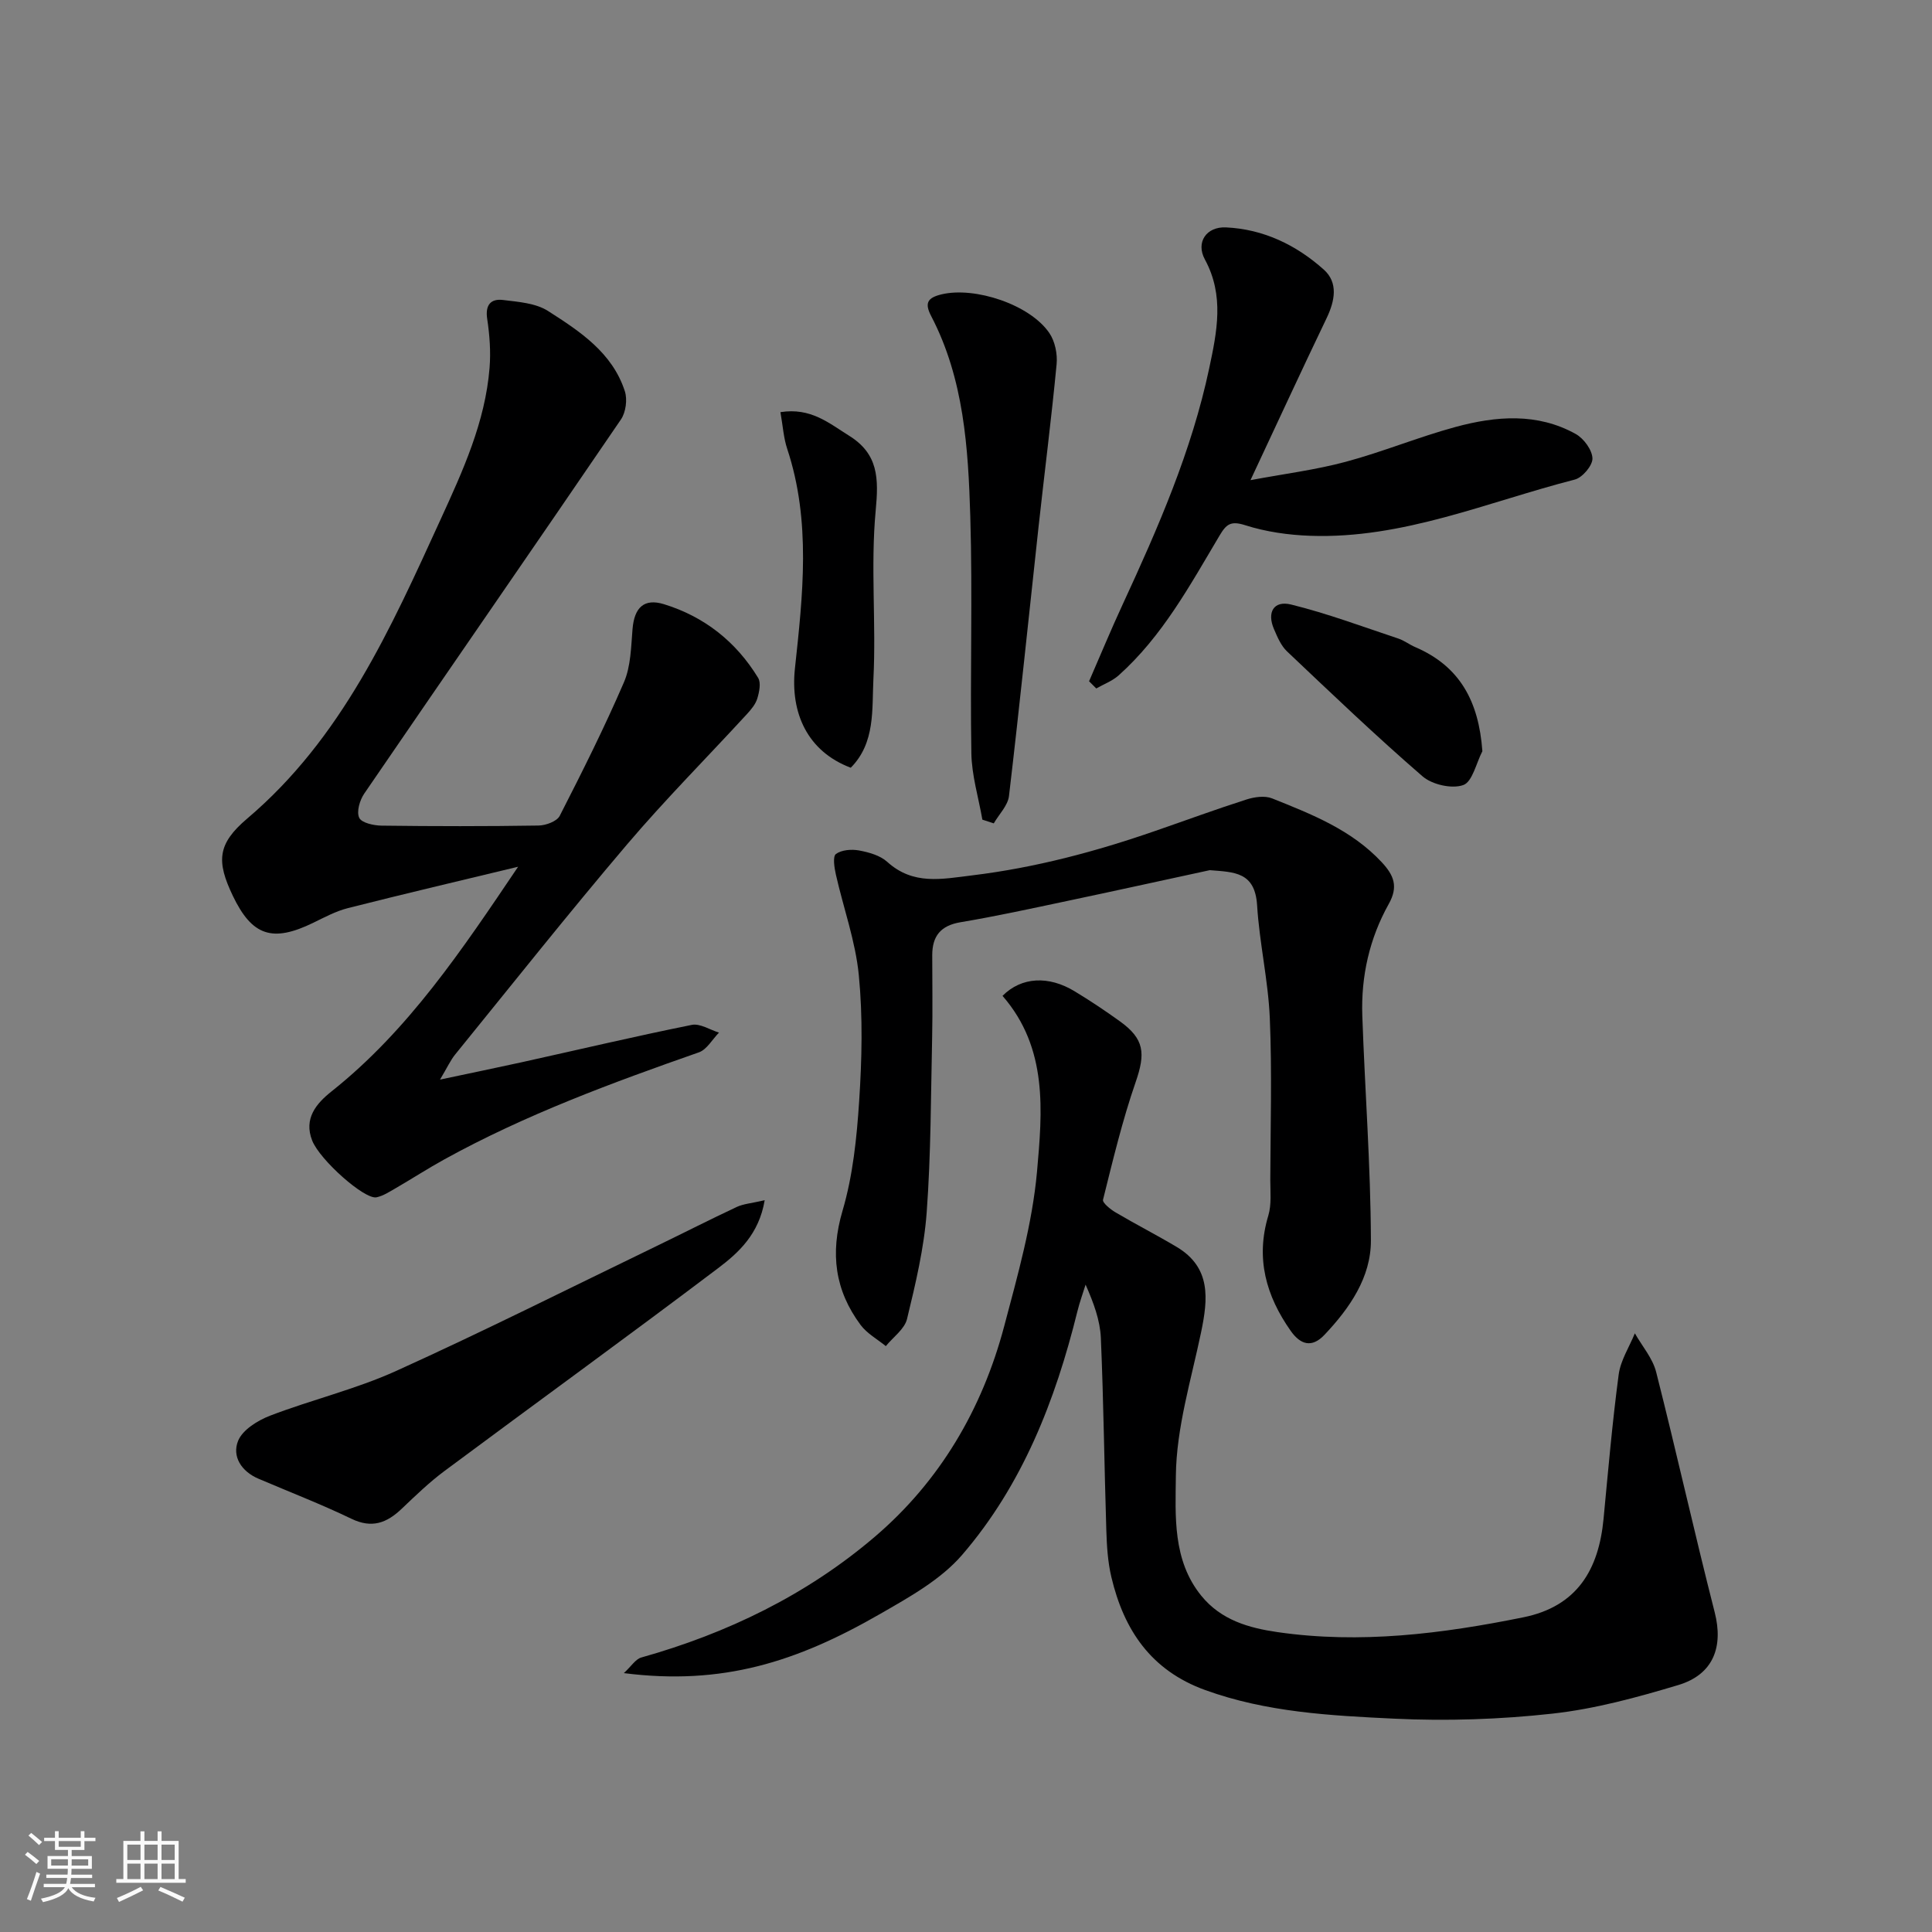
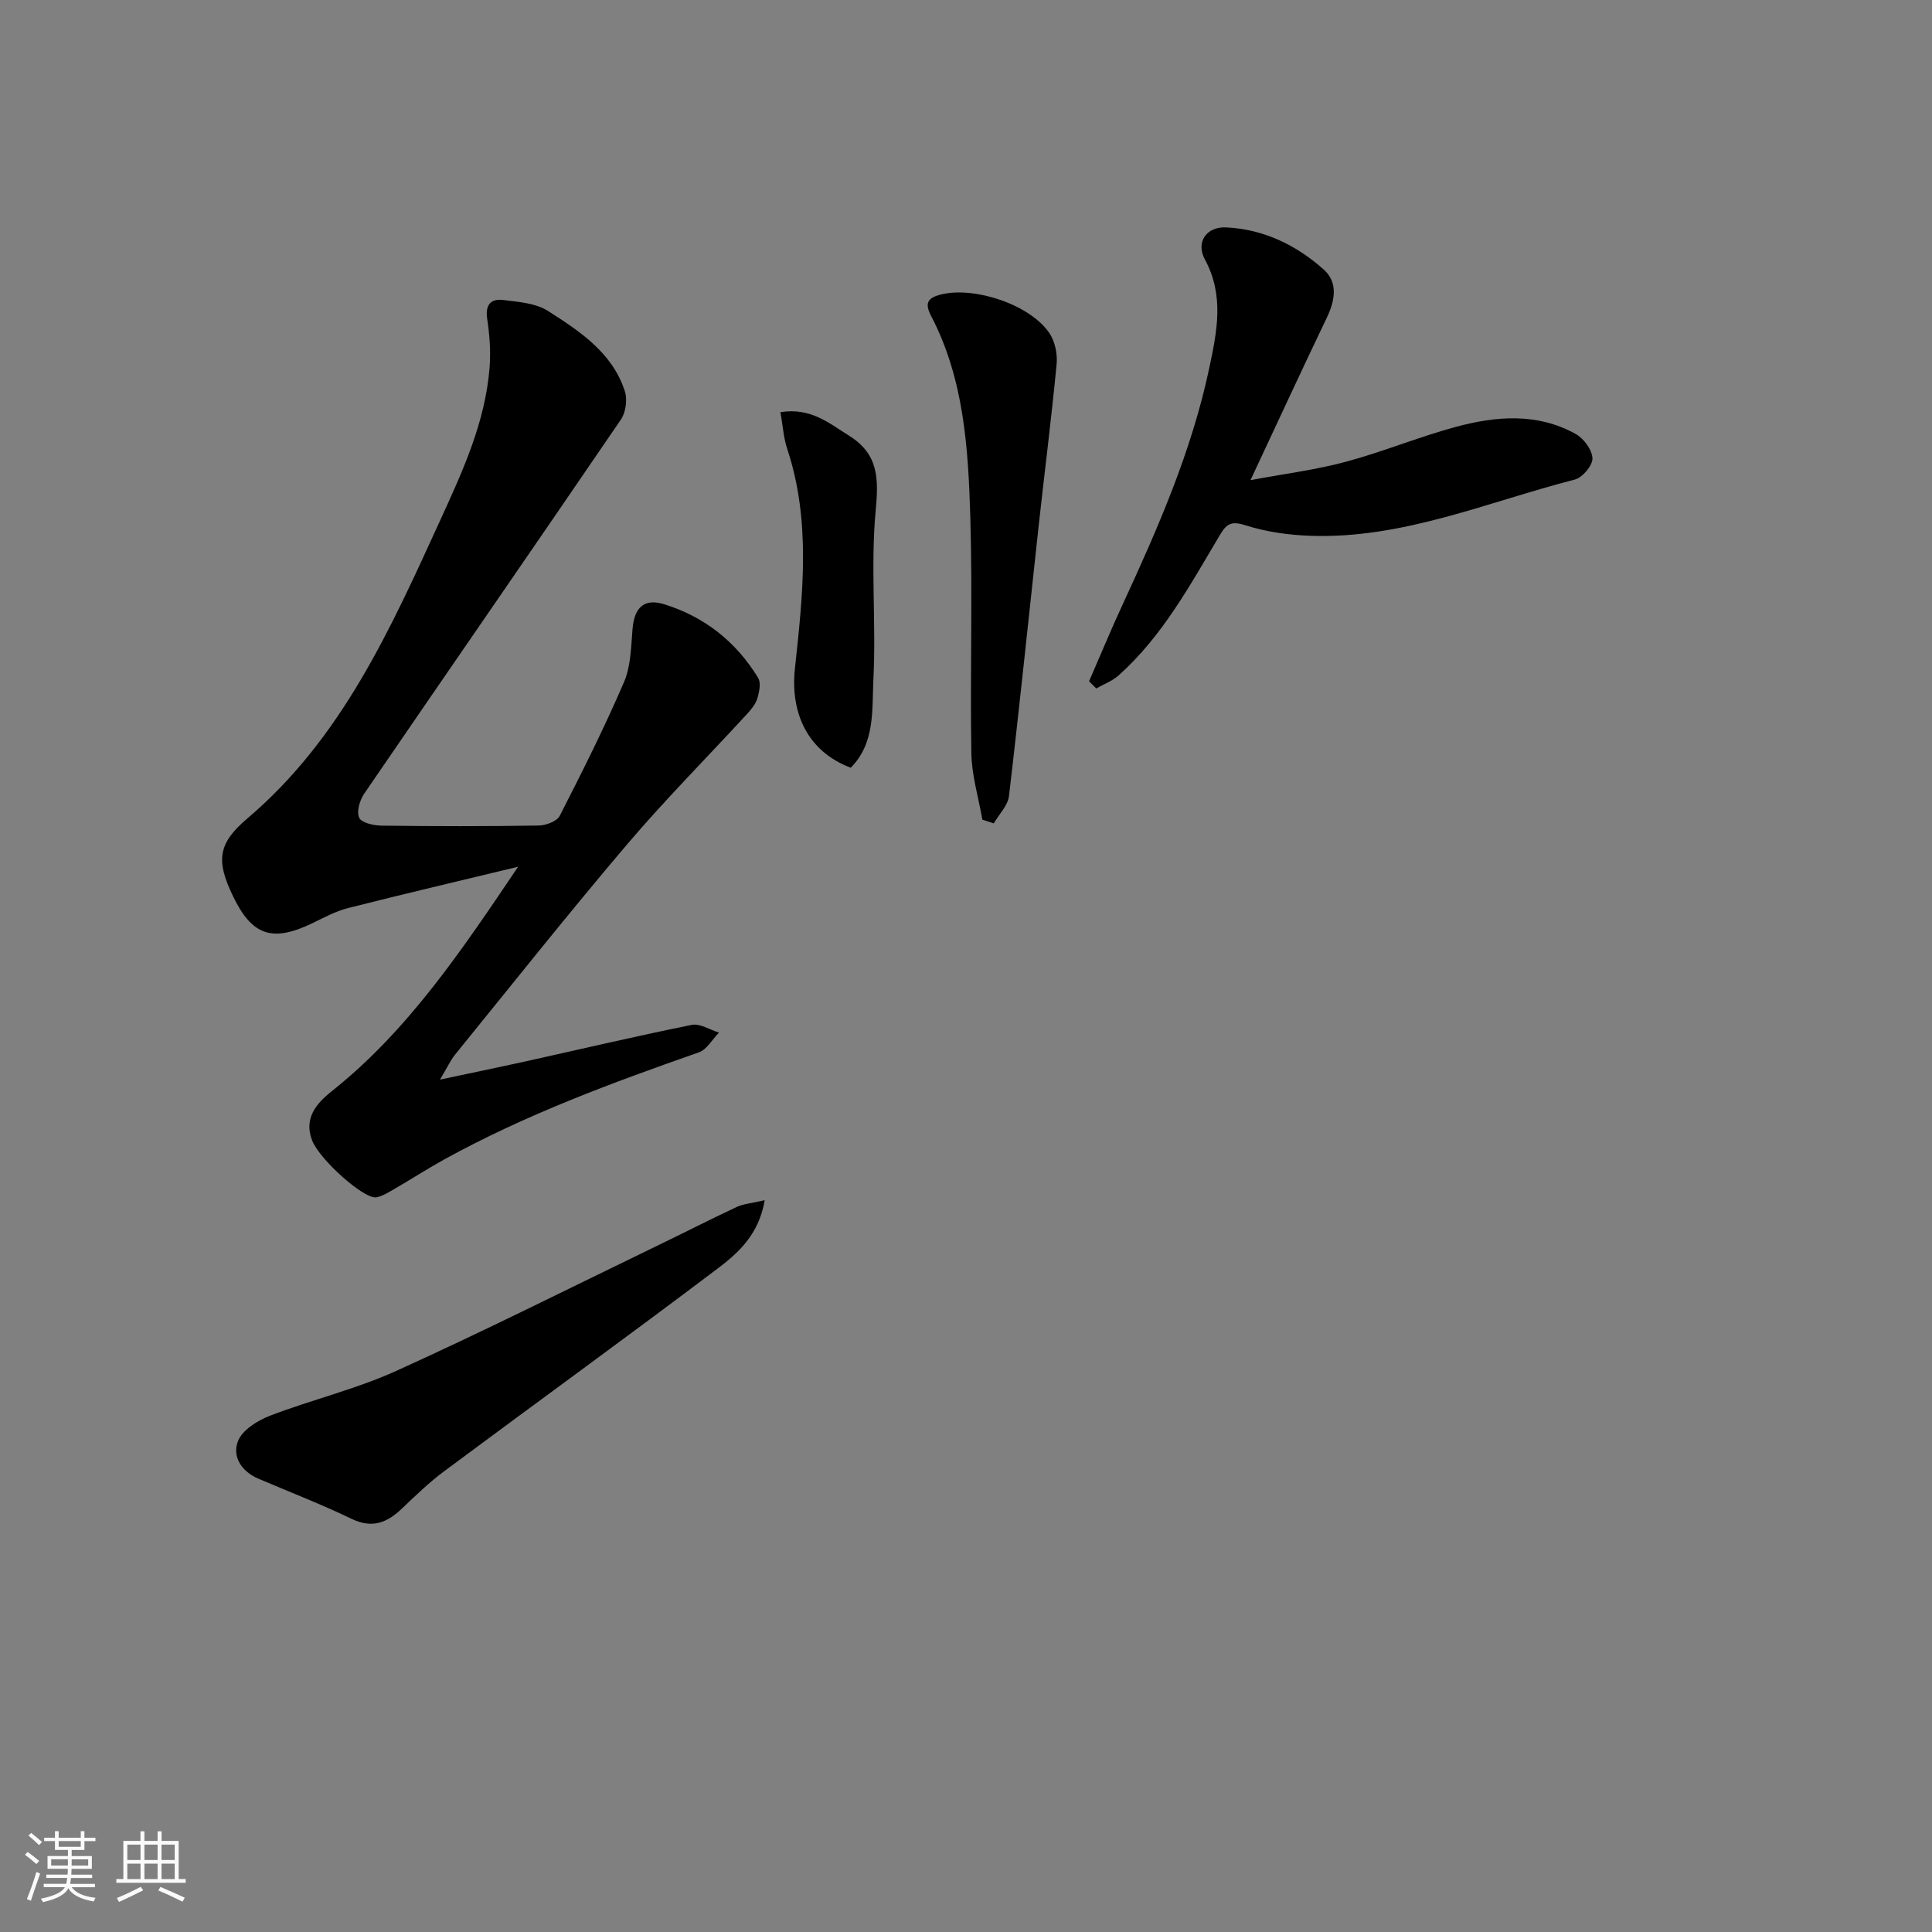
<svg xmlns="http://www.w3.org/2000/svg" enable-background="new 0 0 400 400" viewBox="0 0 400 400">
  <rect x="0" y="0" width="400" height="400" fill="#808080" stroke="none" />
  <path d="m5.17 384 .55-.58c.85.61 1.65 1.24 2.4 1.87l-.59.64c-.83-.73-1.62-1.38-2.36-1.93m1.22 9.53-.82-.34c.71-1.76 1.37-3.64 1.98-5.63.24.13.5.25.76.36-.6 1.67-1.24 3.54-1.92 5.61m-.5-13.5.57-.54c.56.44 1.31 1.06 2.26 1.87l-.64.64c-.68-.66-1.41-1.32-2.19-1.97m3.25.46h2.24v-1.36h.77v1.36h4.57v-1.36h.76v1.36h2.28v.69h-2.28v1.84h-2.64v1.26h4.18v2.64h-4.21c0 .45-.02.86-.05 1.21h4.32v.69h-4.38c-.04.34-.1.75-.19 1.22h5.15v.69h-4.82c.87 1.19 2.51 1.92 4.93 2.19-.17.31-.3.57-.37.76-2.77-.49-4.52-1.41-5.26-2.76-.56 1.26-2.3 2.23-5.24 2.9-.12-.24-.26-.48-.43-.72 2.73-.55 4.38-1.34 4.96-2.38h-4.38v-.69h4.65c.1-.38.17-.79.21-1.22h-4.32v-.69h4.4c.03-.34.05-.75.05-1.21h-4.2v-2.64h4.23v-1.26h-2.69v-1.84h-2.24zm1.46 4.46v1.29h3.45c.01-.4.02-.57.01-.53v-.32-.45h-3.46zm1.55-2.59h4.57v-1.19h-4.57zm6.11 2.59h-3.42v.77c-.01.19-.01.37-.02.53h3.44z" fill="#fafafa" />
  <path d="m32.63 379.16h.82v1.98h3.54v7.89h1.46v.78h-14.37v-.78h1.46v-7.89h3.54v-1.98h.82v1.98h2.73zm-3.49 11.48.5.73c-1.61.82-3.28 1.63-5 2.41-.13-.27-.28-.55-.44-.82 1.75-.72 3.4-1.49 4.94-2.32m-2.78-5.55h2.73v-3.18h-2.73zm0 3.95h2.73v-3.2h-2.73zm3.54-3.95h2.73v-3.18h-2.73zm0 3.95h2.73v-3.2h-2.73zm7.89 4.68c-1.84-.92-3.51-1.7-5.02-2.32l.45-.73c1.89.8 3.57 1.55 5.04 2.23zm-1.62-11.81h-2.73v3.18h2.73zm-2.73 7.13h2.73v-3.2h-2.73z" fill="#fafafa" />
  <g fill="#000001">
-     <path d="m207.56 206.18c3.95-3.97 9.59-4.19 14.92-.95 3.21 1.94 6.34 4.03 9.38 6.22 5.09 3.66 5.33 6.62 3.26 12.6-2.75 7.94-4.71 16.17-6.75 24.34-.16.63 1.53 1.99 2.59 2.62 4.18 2.47 8.51 4.68 12.67 7.16 7.14 4.26 6.48 10.75 5.05 17.63-2.06 9.88-5.13 19.82-5.23 29.76-.08 8.24-.73 17.45 5.27 24.83 4.11 5.05 9.84 6.66 15.76 7.52 17.15 2.48 34.07.35 50.9-3.06 11.16-2.26 15.62-9.87 16.62-20.4.95-9.96 1.81-19.94 3.13-29.86.39-2.94 2.19-5.7 3.35-8.54 1.51 2.66 3.69 5.16 4.41 8.02 4.2 16.54 7.9 33.21 12.12 49.74 1.82 7.12-.24 12.87-7.54 15.06-8.53 2.56-17.26 4.95-26.07 5.92-10.83 1.2-21.87 1.56-32.76 1.04-13.18-.63-26.44-1.32-39.14-5.93-11.22-4.07-16.81-12.44-19.4-23.37-.75-3.16-.95-6.49-1.05-9.75-.42-13.26-.56-26.53-1.13-39.78-.16-3.65-1.49-7.25-3.16-11.03-.58 1.86-1.25 3.7-1.71 5.58-4.55 18.41-11.38 35.89-23.84 50.36-4.44 5.16-10.96 8.77-17.01 12.25-17.26 9.93-32.65 14.84-53.04 12.24 1.56-1.44 2.43-2.9 3.61-3.23 17.81-5.01 34.22-12.96 48.27-24.93 13.53-11.52 22.32-26.49 26.87-43.67 2.79-10.53 5.81-21.18 6.79-31.96 1.1-12.48 2.32-25.57-7.14-36.43z" />
    <path d="m91.1 223.52c6.48-1.38 11.68-2.44 16.85-3.58 11.76-2.6 23.48-5.37 35.28-7.75 1.7-.34 3.75 1.02 5.63 1.6-1.38 1.4-2.51 3.51-4.17 4.09-18.02 6.31-35.9 12.9-52.68 22.15-3.43 1.89-6.72 4.02-10.1 5.98-1.27.73-2.57 1.59-3.96 1.88-2.46.51-11.74-7.73-13.32-11.76-1.79-4.55.86-7.66 3.99-10.15 15.94-12.66 27.08-29.38 38.65-46.53-11.74 2.83-23.51 5.59-35.22 8.56-2.5.63-4.85 1.9-7.19 3.04-8.45 4.12-12.67 2.73-16.65-5.57-3.43-7.17-3.23-10.75 2.99-16.02 19.61-16.64 29.67-39.29 40-61.87 4.62-10.1 9.26-20.19 10.16-31.44.27-3.35.01-6.8-.49-10.12-.44-2.9.74-4.23 3.28-3.92 3.18.39 6.76.64 9.32 2.28 6.57 4.2 13.32 8.62 15.9 16.62.55 1.71.2 4.34-.8 5.82-17.64 25.88-35.48 51.63-53.16 77.48-.93 1.36-1.63 3.74-1.04 5 .49 1.06 3.01 1.61 4.64 1.63 10.83.14 21.66.15 32.48-.02 1.51-.02 3.8-.86 4.39-2 4.66-9.11 9.25-18.27 13.3-27.66 1.43-3.32 1.47-7.31 1.78-11.03.37-4.42 2.36-6.41 6.5-5.14 8.38 2.58 14.94 7.77 19.5 15.25.63 1.03.24 2.93-.17 4.28-.36 1.19-1.28 2.28-2.15 3.23-8.28 9.01-16.93 17.7-24.85 27.02-12.1 14.24-23.73 28.89-35.51 43.4-1 1.21-1.65 2.69-3.18 5.25z" />
-     <path d="m250.47 180.16c-9.86 2.13-19.72 4.31-29.59 6.39-7.33 1.55-14.65 3.15-22.03 4.39-4.11.69-5.84 2.88-5.84 6.82 0 5.66.1 11.33-.02 16.99-.27 12.09-.24 24.22-1.13 36.27-.55 7.42-2.31 14.8-4.07 22.06-.51 2.1-2.88 3.76-4.39 5.62-1.76-1.44-3.9-2.61-5.22-4.38-5.32-7.16-6.34-14.81-3.75-23.62 2.15-7.29 2.95-15.09 3.45-22.72.57-8.66.77-17.44-.07-26.06-.68-7.04-3.18-13.89-4.75-20.85-.32-1.42-.68-3.75.01-4.26 1.17-.86 3.24-1.02 4.8-.73 2.03.38 4.34 1.02 5.81 2.35 5.4 4.88 11.25 3.58 17.65 2.8 13.05-1.59 25.56-4.93 37.89-9.21 6.28-2.17 12.52-4.47 18.84-6.49 1.65-.53 3.8-.84 5.32-.23 8.19 3.28 16.44 6.5 22.7 13.22 2.51 2.7 3.47 5.03 1.44 8.65-3.98 7.11-5.75 14.95-5.47 23.1.54 15.53 1.73 31.05 1.78 46.57.02 7.62-4.39 14.01-9.62 19.53-2.65 2.8-5 1.98-6.97-.81-5.11-7.25-7.32-15.02-4.65-23.88.69-2.31.41-4.93.41-7.41.04-11.16.37-22.33-.1-33.47-.33-7.81-2.15-15.56-2.63-23.37-.44-6.93-4.71-6.86-9.8-7.27z" />
-     <path d="m225.48 141.05c2.32-5.32 4.53-10.68 6.97-15.94 7.31-15.81 14.28-31.75 17.91-48.89 1.6-7.54 3.16-15.02-.9-22.5-1.94-3.58.34-6.83 4.36-6.64 7.78.36 14.57 3.65 20.26 8.74 3.02 2.7 2.3 6.45.59 10.03-5.22 10.87-10.27 21.83-15.77 33.56 7.06-1.32 13.51-2.13 19.72-3.8 7.68-2.06 15.08-5.14 22.76-7.22 8.36-2.26 16.91-2.97 24.87 1.47 1.66.93 3.4 3.3 3.45 5.05.04 1.47-2.08 3.98-3.66 4.38-18.1 4.64-35.59 12.32-54.77 11.64-4.52-.16-9.17-.82-13.46-2.19-3.01-.96-3.91-.22-5.33 2.17-6.1 10.25-11.82 20.83-20.89 28.93-1.3 1.16-3.07 1.81-4.62 2.7-.49-.51-.99-1-1.49-1.49z" />
+     <path d="m225.48 141.05c2.32-5.32 4.53-10.68 6.97-15.94 7.31-15.81 14.28-31.75 17.91-48.89 1.6-7.54 3.16-15.02-.9-22.5-1.94-3.58.34-6.83 4.36-6.64 7.78.36 14.57 3.65 20.26 8.74 3.02 2.7 2.3 6.45.59 10.03-5.22 10.87-10.27 21.83-15.77 33.56 7.06-1.32 13.51-2.13 19.72-3.8 7.68-2.06 15.08-5.14 22.76-7.22 8.36-2.26 16.91-2.97 24.87 1.47 1.66.93 3.4 3.3 3.45 5.05.04 1.47-2.08 3.98-3.66 4.38-18.1 4.64-35.59 12.32-54.77 11.64-4.52-.16-9.17-.82-13.46-2.19-3.01-.96-3.91-.22-5.33 2.17-6.1 10.25-11.82 20.83-20.89 28.93-1.3 1.16-3.07 1.81-4.62 2.7-.49-.51-.99-1-1.49-1.49" />
    <path d="m158.32 248.49c-1.18 7.04-5.41 10.88-9.68 14.1-18.74 14.16-37.76 27.94-56.61 41.96-3.16 2.35-6.02 5.12-8.88 7.84-3.08 2.93-6.15 4.1-10.38 2.06-6.29-3.03-12.83-5.55-19.26-8.3-3.53-1.5-5.52-4.62-4.21-7.85.93-2.28 4.05-4.21 6.62-5.2 8.63-3.31 17.74-5.47 26.12-9.27 18.13-8.21 35.93-17.16 53.86-25.83 5.56-2.69 11.06-5.5 16.65-8.12 1.41-.65 3.08-.76 5.77-1.39z" />
    <path d="m203.39 169.7c-.8-4.59-2.21-9.17-2.28-13.77-.28-16.32.27-32.66-.22-48.97-.43-14.21-1.31-28.51-8.11-41.54-1.4-2.69-.75-3.78 2.17-4.48 6.88-1.64 18.3 2.11 22.31 8.02 1.17 1.72 1.7 4.33 1.5 6.44-1.07 11.24-2.51 22.45-3.74 33.68-2.03 18.57-3.93 37.17-6.12 55.72-.23 1.98-2.06 3.78-3.15 5.67-.79-.25-1.57-.51-2.36-.77z" />
    <path d="m161.58 85.33c6.3-.99 10.05 2.29 14.17 4.85 6.14 3.81 6.18 8.86 5.55 15.55-1.08 11.53.12 23.26-.47 34.86-.32 6.26.44 13.19-4.69 18.36-8.99-3.39-12.54-11.37-11.56-20.54 1.63-15.14 3.38-30.46-1.59-45.46-.76-2.27-.9-4.74-1.41-7.62z" />
-     <path d="m306.91 155.53c-1.28 2.46-2.06 6.34-3.96 7.01-2.36.84-6.44-.09-8.43-1.81-9.62-8.32-18.83-17.13-28.07-25.88-1.24-1.18-1.99-2.98-2.69-4.61-1.49-3.46-.06-5.96 3.54-5.08 7.53 1.85 14.84 4.6 22.22 7.05 1.23.41 2.3 1.26 3.5 1.77 9.26 3.98 13.15 11.26 13.89 21.55z" />
  </g>
</svg>